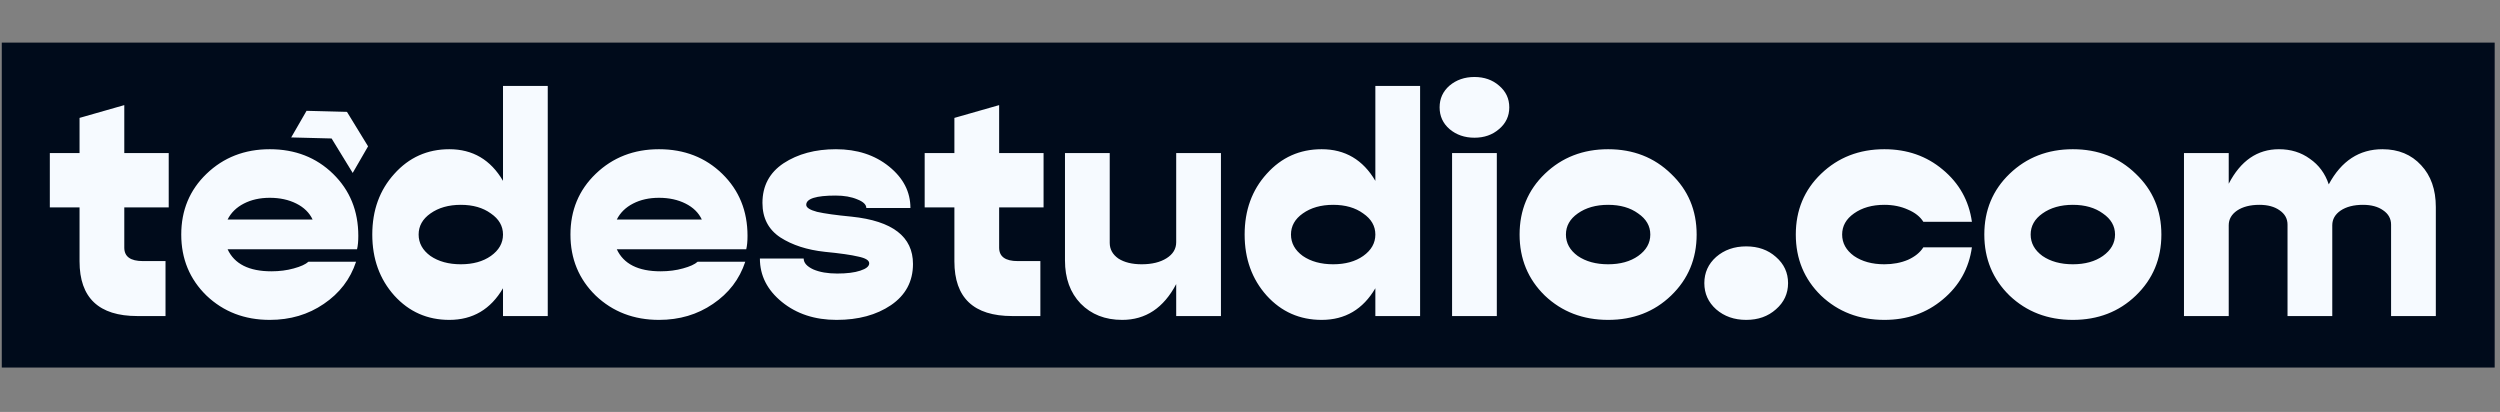
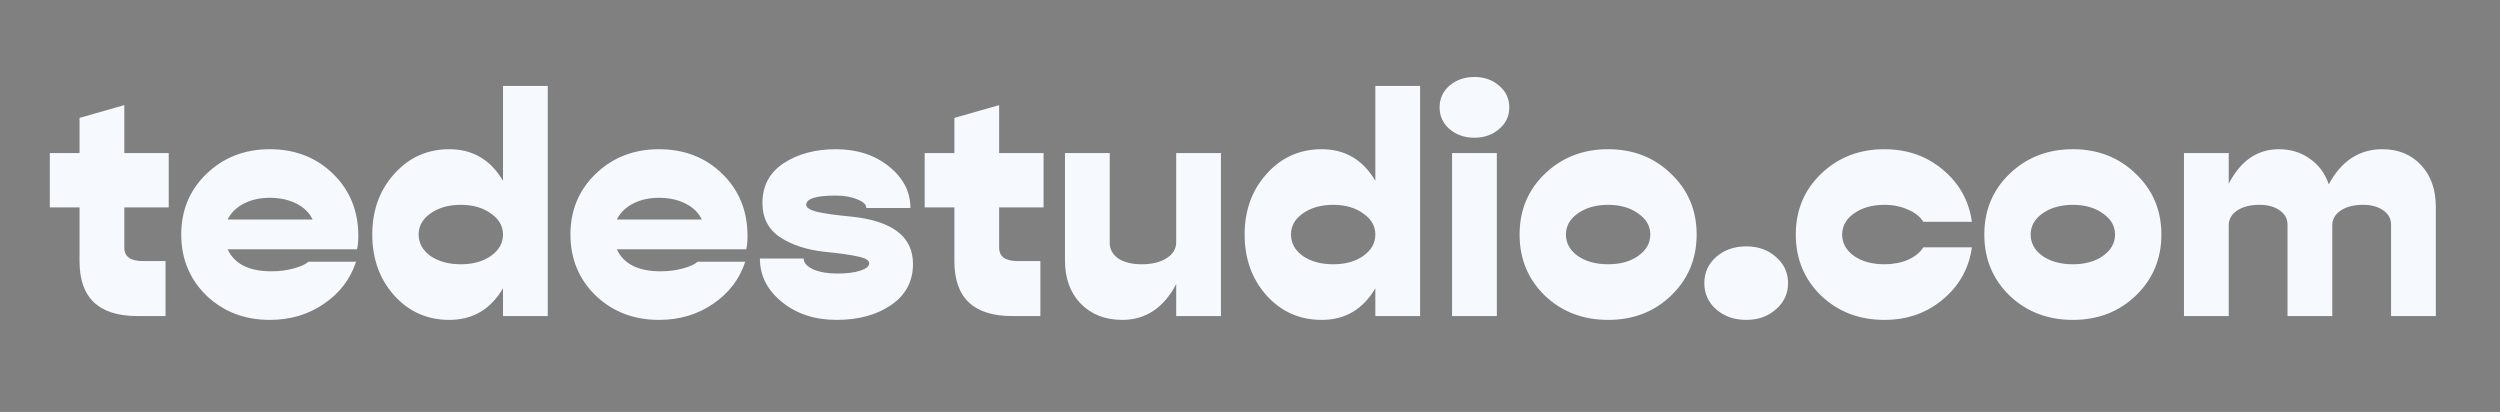
<svg xmlns="http://www.w3.org/2000/svg" width="352" height="58" viewBox="0 0 352 58" fill="none">
  <rect x="0" y="0" width="352" height="58" fill="#808080" stroke="none" />
-   <rect x="0.25" y="6" width="351" height="45.75" fill="#000B1B" />
  <path d="M23.755 29.2H17.5V34.87C17.5 36.13 18.37 36.76 20.11 36.76H23.305V44.5H19.345C13.915 44.5 11.2 41.935 11.2 36.805V29.2H7.015V21.55H11.2V16.6L17.5 14.8V21.55H23.755V29.2ZM50.45 33.205C50.45 33.985 50.39 34.615 50.27 35.095H32.045C33.005 37.165 35.06 38.2 38.21 38.2C39.35 38.2 40.4 38.065 41.36 37.795C42.35 37.525 43.04 37.21 43.43 36.85H50.135C49.325 39.31 47.81 41.29 45.59 42.79C43.4 44.29 40.865 45.04 37.985 45.04C34.445 45.04 31.475 43.9 29.075 41.62C26.705 39.31 25.52 36.445 25.52 33.025C25.52 29.605 26.705 26.755 29.075 24.475C31.475 22.165 34.445 21.01 37.985 21.01C41.555 21.01 44.525 22.165 46.895 24.475C49.265 26.785 50.45 29.695 50.45 33.205ZM37.985 27.85C36.605 27.85 35.39 28.12 34.34 28.66C33.29 29.2 32.525 29.95 32.045 30.91H44.015C43.565 29.95 42.8 29.2 41.72 28.66C40.64 28.12 39.395 27.85 37.985 27.85ZM70.823 12.1H77.123V44.5H70.823V40.585C69.083 43.555 66.563 45.04 63.263 45.04C60.173 45.04 57.593 43.9 55.523 41.62C53.453 39.31 52.418 36.445 52.418 33.025C52.418 29.605 53.453 26.755 55.523 24.475C57.593 22.165 60.173 21.01 63.263 21.01C66.563 21.01 69.083 22.495 70.823 25.465V12.1ZM60.608 36.04C61.748 36.82 63.173 37.21 64.883 37.21C66.593 37.21 68.003 36.82 69.113 36.04C70.253 35.23 70.823 34.225 70.823 33.025C70.823 31.825 70.253 30.835 69.113 30.055C68.003 29.245 66.593 28.84 64.883 28.84C63.173 28.84 61.748 29.245 60.608 30.055C59.498 30.835 58.943 31.825 58.943 33.025C58.943 34.225 59.498 35.23 60.608 36.04ZM105.25 33.205C105.25 33.985 105.19 34.615 105.07 35.095H86.845C87.805 37.165 89.86 38.2 93.01 38.2C94.15 38.2 95.2 38.065 96.16 37.795C97.15 37.525 97.84 37.21 98.23 36.85H104.935C104.125 39.31 102.61 41.29 100.39 42.79C98.2 44.29 95.665 45.04 92.785 45.04C89.245 45.04 86.275 43.9 83.875 41.62C81.505 39.31 80.32 36.445 80.32 33.025C80.32 29.605 81.505 26.755 83.875 24.475C86.275 22.165 89.245 21.01 92.785 21.01C96.355 21.01 99.325 22.165 101.695 24.475C104.065 26.785 105.25 29.695 105.25 33.205ZM92.785 27.85C91.405 27.85 90.19 28.12 89.14 28.66C88.09 29.2 87.325 29.95 86.845 30.91H98.815C98.365 29.95 97.6 29.2 96.52 28.66C95.44 28.12 94.195 27.85 92.785 27.85ZM125.443 42.97C123.403 44.35 120.853 45.04 117.793 45.04C114.733 45.04 112.168 44.2 110.098 42.52C108.028 40.84 106.993 38.8 106.993 36.4H113.158C113.158 37 113.608 37.51 114.508 37.93C115.408 38.32 116.533 38.515 117.883 38.515C119.233 38.515 120.313 38.38 121.123 38.11C121.963 37.84 122.383 37.495 122.383 37.075C122.383 36.655 121.873 36.34 120.853 36.13C119.863 35.89 118.288 35.665 116.128 35.455C113.638 35.185 111.553 34.51 109.873 33.43C108.193 32.32 107.353 30.7 107.353 28.57C107.353 26.17 108.343 24.31 110.323 22.99C112.333 21.67 114.793 21.01 117.703 21.01C120.673 21.01 123.163 21.82 125.173 23.44C127.183 25.06 128.188 27.01 128.188 29.29H121.978C121.978 28.81 121.558 28.405 120.718 28.075C119.878 27.715 118.858 27.535 117.658 27.535C114.898 27.535 113.518 27.97 113.518 28.84C113.518 29.23 114.028 29.56 115.048 29.83C116.098 30.07 117.718 30.295 119.908 30.505C125.668 31.105 128.548 33.325 128.548 37.165C128.548 39.625 127.513 41.56 125.443 42.97ZM146.934 29.2H140.679V34.87C140.679 36.13 141.549 36.76 143.289 36.76H146.484V44.5H142.524C137.094 44.5 134.379 41.935 134.379 36.805V29.2H130.194V21.55H134.379V16.6L140.679 14.8V21.55H146.934V29.2ZM165.609 21.55H171.909V44.5H165.609V40C163.839 43.36 161.304 45.04 158.004 45.04C155.604 45.04 153.654 44.275 152.154 42.745C150.684 41.215 149.949 39.19 149.949 36.67V21.55H156.249V34.195C156.249 35.095 156.654 35.83 157.464 36.4C158.304 36.94 159.399 37.21 160.749 37.21C162.189 37.21 163.359 36.925 164.259 36.355C165.159 35.785 165.609 35.035 165.609 34.105V21.55ZM193.65 12.1H199.95V44.5H193.65V40.585C191.91 43.555 189.39 45.04 186.09 45.04C183 45.04 180.42 43.9 178.35 41.62C176.28 39.31 175.245 36.445 175.245 33.025C175.245 29.605 176.28 26.755 178.35 24.475C180.42 22.165 183 21.01 186.09 21.01C189.39 21.01 191.91 22.495 193.65 25.465V12.1ZM183.435 36.04C184.575 36.82 186 37.21 187.71 37.21C189.42 37.21 190.83 36.82 191.94 36.04C193.08 35.23 193.65 34.225 193.65 33.025C193.65 31.825 193.08 30.835 191.94 30.055C190.83 29.245 189.42 28.84 187.71 28.84C186 28.84 184.575 29.245 183.435 30.055C182.325 30.835 181.77 31.825 181.77 33.025C181.77 34.225 182.325 35.23 183.435 36.04ZM211.067 18.175C210.137 18.985 208.982 19.39 207.602 19.39C206.222 19.39 205.052 18.985 204.092 18.175C203.162 17.365 202.697 16.345 202.697 15.115C202.697 13.885 203.162 12.865 204.092 12.055C205.052 11.245 206.222 10.84 207.602 10.84C208.982 10.84 210.137 11.245 211.067 12.055C212.027 12.865 212.507 13.885 212.507 15.115C212.507 16.345 212.027 17.365 211.067 18.175ZM204.452 44.5V21.55H210.752V44.5H204.452ZM235.288 41.62C232.918 43.9 229.963 45.04 226.423 45.04C222.883 45.04 219.913 43.9 217.513 41.62C215.143 39.31 213.958 36.445 213.958 33.025C213.958 29.605 215.143 26.755 217.513 24.475C219.913 22.165 222.883 21.01 226.423 21.01C229.963 21.01 232.918 22.165 235.288 24.475C237.688 26.755 238.888 29.605 238.888 33.025C238.888 36.445 237.688 39.31 235.288 41.62ZM222.148 36.04C223.288 36.82 224.713 37.21 226.423 37.21C228.133 37.21 229.543 36.82 230.653 36.04C231.793 35.23 232.363 34.225 232.363 33.025C232.363 31.825 231.793 30.835 230.653 30.055C229.543 29.245 228.133 28.84 226.423 28.84C224.713 28.84 223.288 29.245 222.148 30.055C221.038 30.835 220.483 31.825 220.483 33.025C220.483 34.225 221.038 35.23 222.148 36.04ZM250.05 43.555C248.94 44.545 247.545 45.04 245.865 45.04C244.185 45.04 242.775 44.545 241.635 43.555C240.525 42.565 239.97 41.335 239.97 39.865C239.97 38.395 240.525 37.165 241.635 36.175C242.775 35.185 244.185 34.69 245.865 34.69C247.545 34.69 248.94 35.185 250.05 36.175C251.19 37.165 251.76 38.395 251.76 39.865C251.76 41.335 251.19 42.565 250.05 43.555ZM265.314 45.04C261.774 45.04 258.804 43.9 256.404 41.62C254.034 39.31 252.849 36.445 252.849 33.025C252.849 29.605 254.034 26.755 256.404 24.475C258.804 22.165 261.774 21.01 265.314 21.01C268.524 21.01 271.269 21.97 273.549 23.89C275.859 25.81 277.224 28.255 277.644 31.225H270.804C270.354 30.505 269.634 29.935 268.644 29.515C267.654 29.065 266.544 28.84 265.314 28.84C263.604 28.84 262.179 29.245 261.039 30.055C259.929 30.835 259.374 31.825 259.374 33.025C259.374 34.225 259.929 35.23 261.039 36.04C262.179 36.82 263.604 37.21 265.314 37.21C266.544 37.21 267.654 37 268.644 36.58C269.634 36.13 270.354 35.545 270.804 34.825H277.644C277.224 37.795 275.859 40.24 273.549 42.16C271.269 44.08 268.524 45.04 265.314 45.04ZM300.722 41.62C298.352 43.9 295.397 45.04 291.857 45.04C288.317 45.04 285.347 43.9 282.947 41.62C280.577 39.31 279.392 36.445 279.392 33.025C279.392 29.605 280.577 26.755 282.947 24.475C285.347 22.165 288.317 21.01 291.857 21.01C295.397 21.01 298.352 22.165 300.722 24.475C303.122 26.755 304.322 29.605 304.322 33.025C304.322 36.445 303.122 39.31 300.722 41.62ZM287.582 36.04C288.722 36.82 290.147 37.21 291.857 37.21C293.567 37.21 294.977 36.82 296.087 36.04C297.227 35.23 297.797 34.225 297.797 33.025C297.797 31.825 297.227 30.835 296.087 30.055C294.977 29.245 293.567 28.84 291.857 28.84C290.147 28.84 288.722 29.245 287.582 30.055C286.472 30.835 285.917 31.825 285.917 33.025C285.917 34.225 286.472 35.23 287.582 36.04ZM335.449 21.01C337.699 21.01 339.514 21.76 340.894 23.26C342.274 24.73 342.964 26.695 342.964 29.155V44.5H336.664V31.63C336.664 30.79 336.289 30.115 335.539 29.605C334.819 29.095 333.874 28.84 332.704 28.84C331.414 28.84 330.364 29.11 329.554 29.65C328.774 30.19 328.384 30.88 328.384 31.72V44.5H322.084V31.63C322.084 30.79 321.709 30.115 320.959 29.605C320.239 29.095 319.294 28.84 318.124 28.84C316.834 28.84 315.784 29.11 314.974 29.65C314.194 30.19 313.804 30.88 313.804 31.72V44.5H307.504V21.55H313.804V25.87C315.484 22.63 317.839 21.01 320.869 21.01C322.549 21.01 324.004 21.46 325.234 22.36C326.494 23.23 327.379 24.43 327.889 25.96C329.659 22.66 332.179 21.01 335.449 21.01Z" fill="#F6FAFF" />
-   <path d="M49.66 24.35L51.824 20.603L48.852 15.75L43.163 15.603L41 19.35L46.689 19.497L49.66 24.35Z" fill="#F6FAFF" />
</svg>